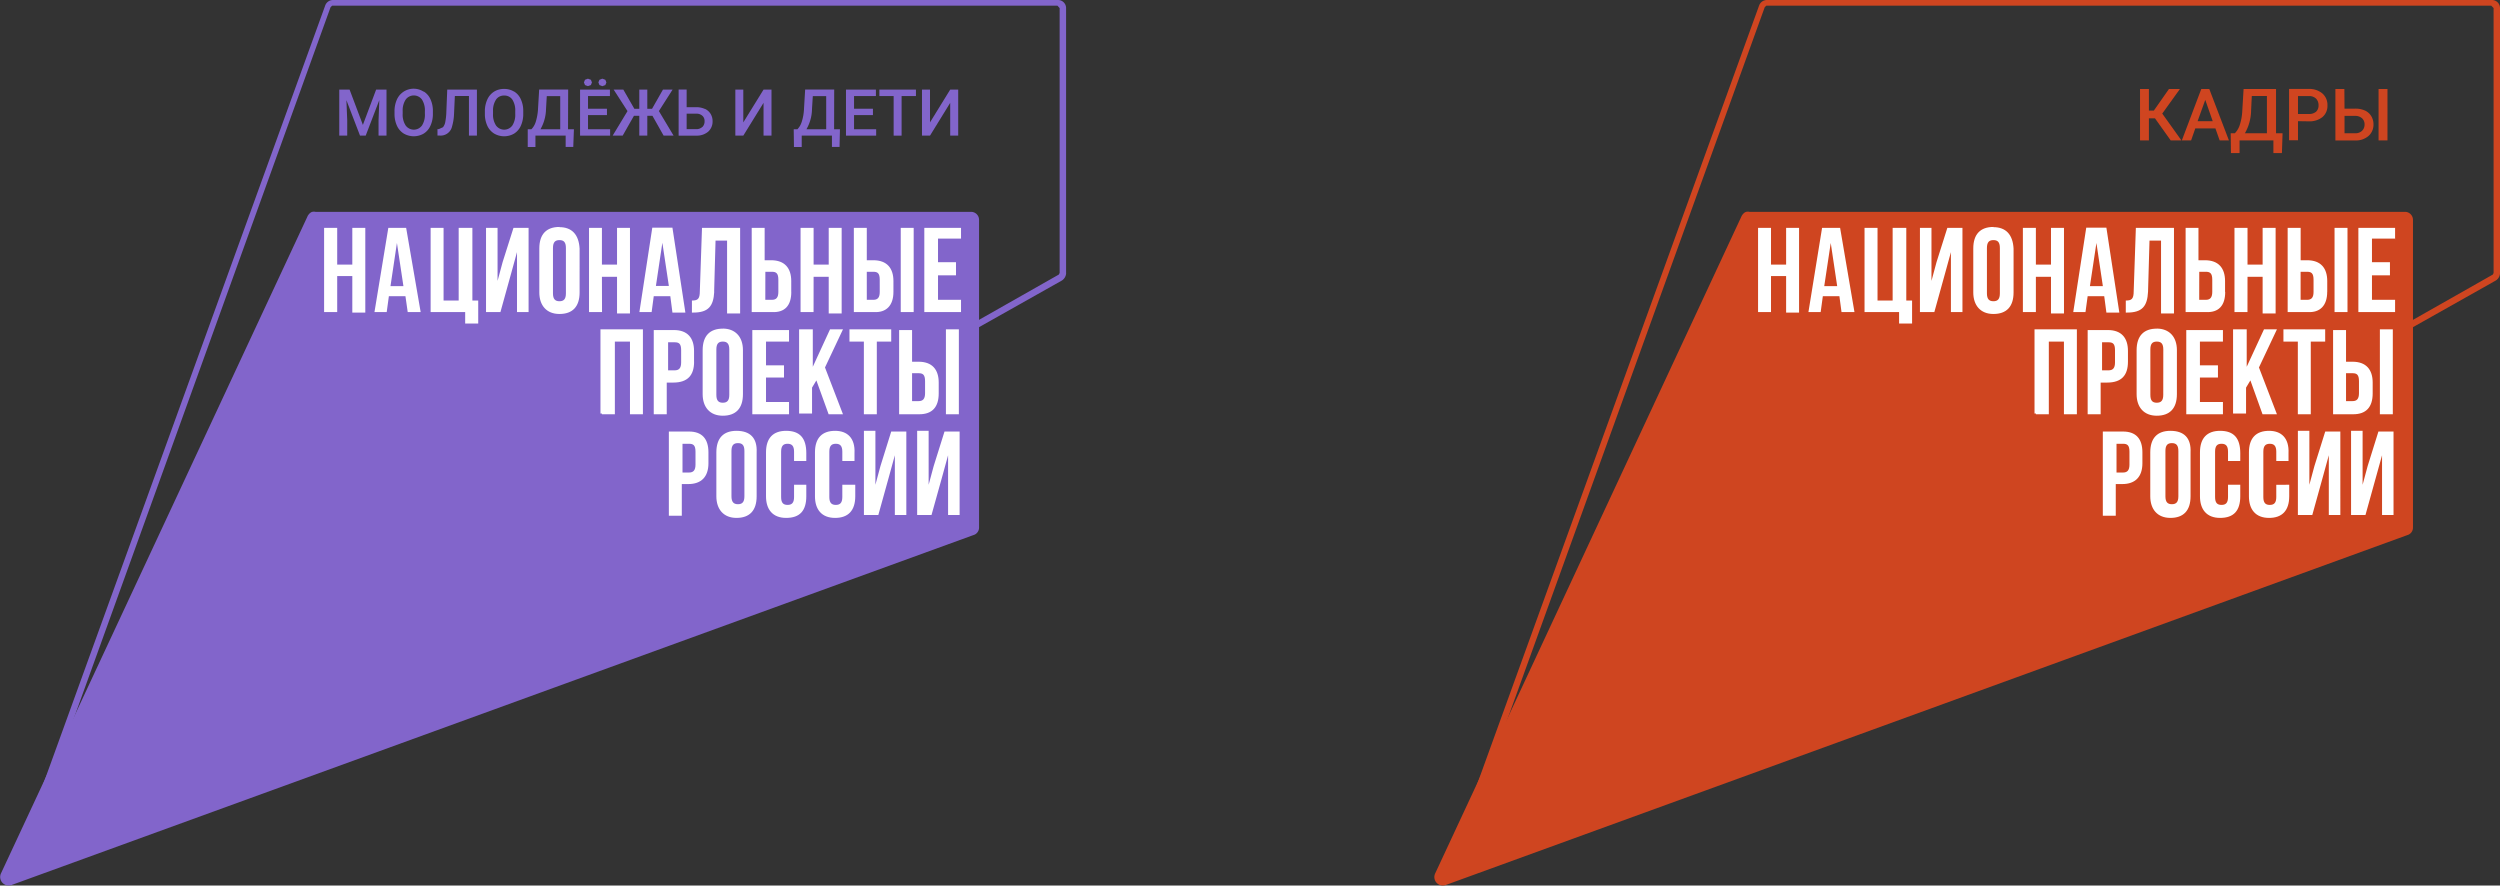
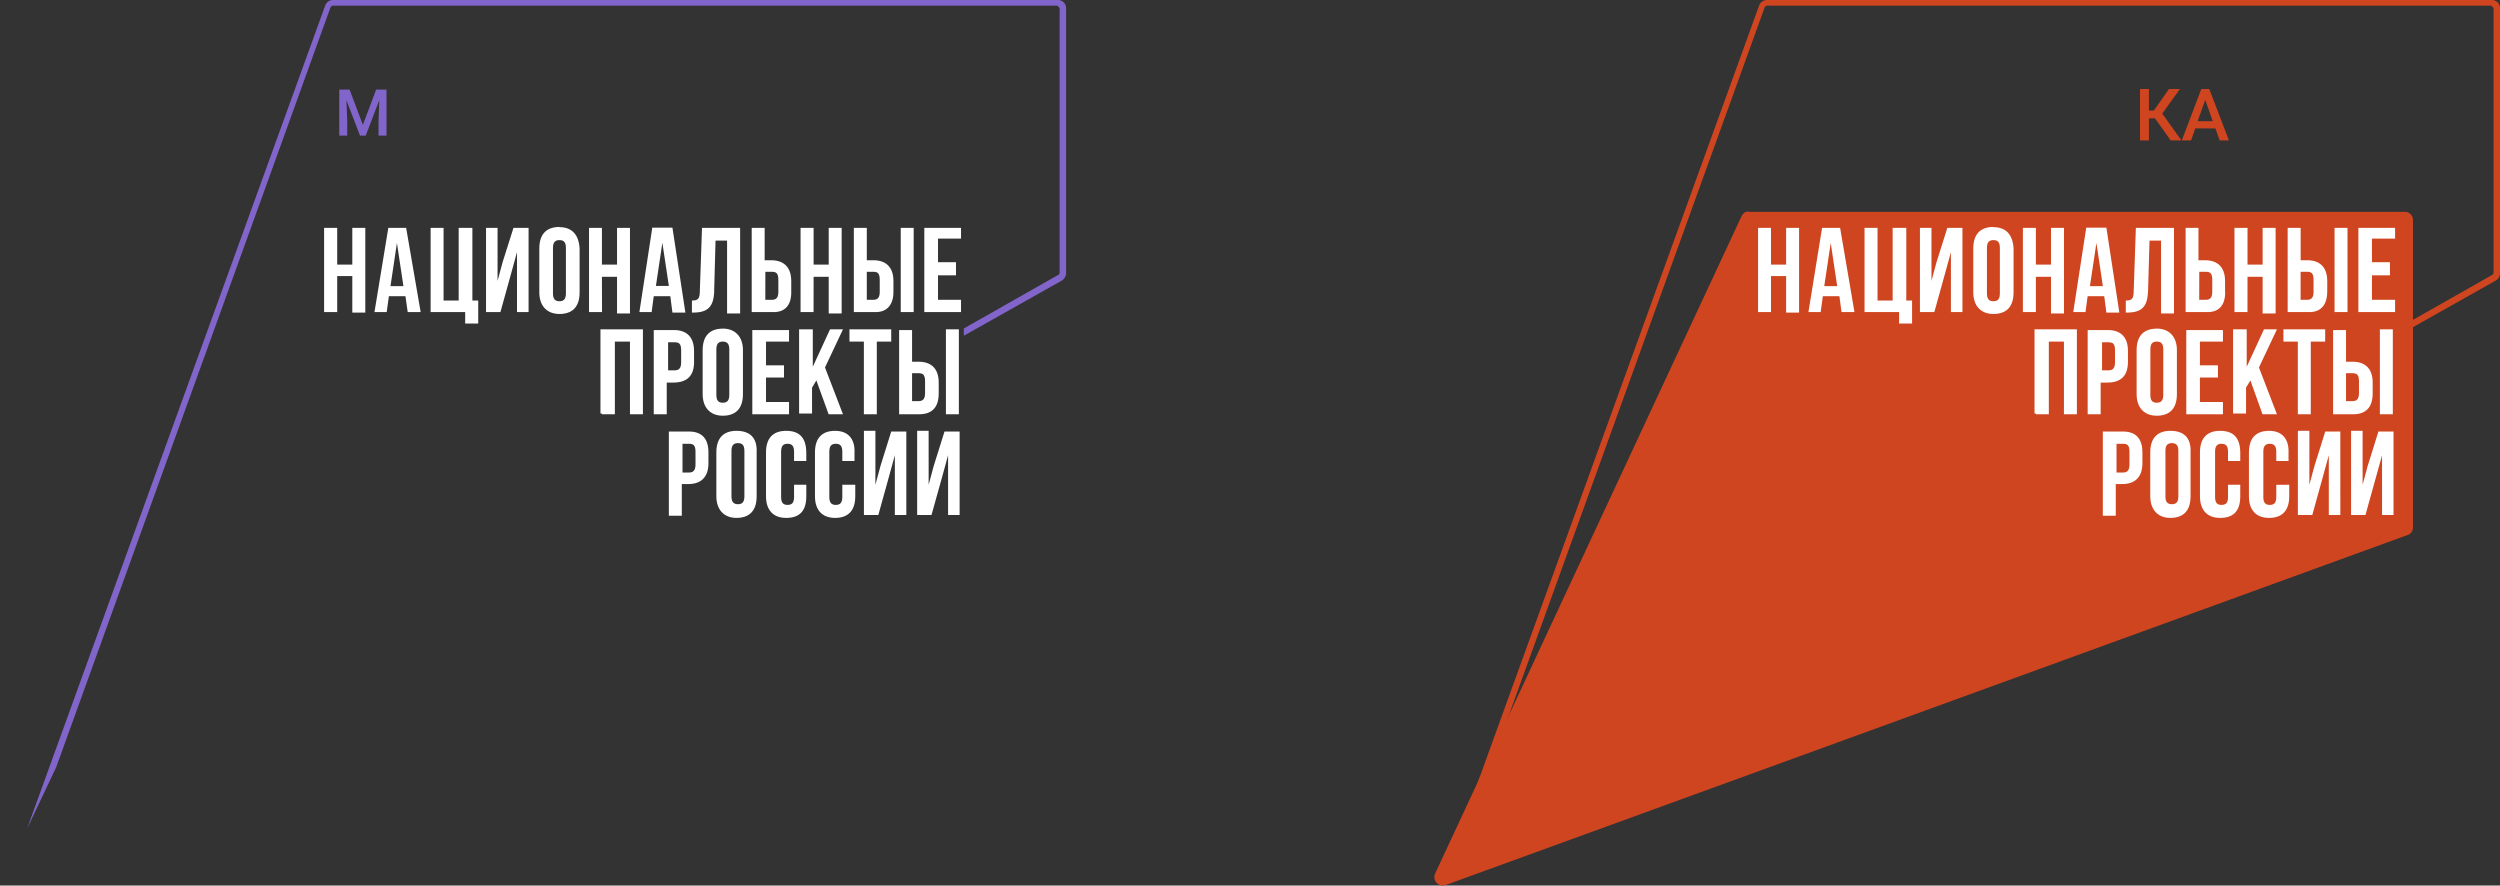
<svg xmlns="http://www.w3.org/2000/svg" viewBox="0 0 496.37 175.82">
  <rect x="0" y="0" width="496.37" height="175.82" fill="#333333" stroke="none" />
  <defs>
    <style>.cls-1{fill:none;}.cls-2{fill:#8265cb;}.cls-3{clip-path:url(#clip-path);}.cls-4{clip-path:url(#clip-path-2);}.cls-5{fill:#fff;}.cls-6{fill:#cf4520;}.cls-7{clip-path:url(#clip-path-3);}.cls-8{clip-path:url(#clip-path-4);}</style>
    <clipPath id="clip-path" transform="translate(-3.05 -7.94)">
-       <rect class="cls-1" x="70.41" y="23.56" width="122.9" height="13.56" />
-     </clipPath>
+       </clipPath>
    <clipPath id="clip-path-2" transform="translate(-3.05 -7.94)">
      <rect class="cls-1" width="221.29" height="187.57" />
    </clipPath>
    <clipPath id="clip-path-3" transform="translate(-3.05 -7.94)">
-       <rect class="cls-1" x="427.95" y="25.61" width="49.13" height="12.72" />
-     </clipPath>
+       </clipPath>
    <clipPath id="clip-path-4" transform="translate(-3.05 -7.94)">
      <rect class="cls-1" x="284.71" width="221.29" height="187.57" />
    </clipPath>
  </defs>
  <title>Ресурс 7</title>
  <g id="Слой_2" data-name="Слой 2">
    <g id="Слой_1-2" data-name="Слой 1">
      <polygon class="cls-2" points="74.68 17.79 72.05 24.8 69.41 17.79 67.36 17.79 67.36 26.93 68.94 26.93 68.94 23.91 68.78 19.89 71.48 26.93 72.61 26.93 75.31 19.88 75.16 23.91 75.16 26.93 76.74 26.93 76.74 17.79 74.68 17.79" />
      <g class="cls-3">
        <path class="cls-2" d="M87.16,26.14a3.64,3.64,0,0,0-5.31,1.57,5.65,5.65,0,0,0-.47,2.36v.52a5.6,5.6,0,0,0,.48,2.31,3.58,3.58,0,0,0,1.34,1.55,3.94,3.94,0,0,0,4,0,3.51,3.51,0,0,0,1.32-1.56A5.57,5.57,0,0,0,89,30.54V30a5.57,5.57,0,0,0-.48-2.35,3.47,3.47,0,0,0-1.33-1.54m.22,4.4a4,4,0,0,1-.57,2.34,2,2,0,0,1-3.25,0A3.94,3.94,0,0,1,83,30.54V30a3.93,3.93,0,0,1,.6-2.29,2,2,0,0,1,3.23,0,4,4,0,0,1,.58,2.33Z" transform="translate(-3.05 -7.94)" />
        <path class="cls-2" d="M91.67,30.2a12.21,12.21,0,0,1-.22,2,2.21,2.21,0,0,1-.45,1l-.84.38-.25,0v1.27h.39a2.31,2.31,0,0,0,2.49-1.75,10.43,10.43,0,0,0,.41-2.58L93.36,27h2.8v7.86h1.58V25.73H91.85Z" transform="translate(-3.05 -7.94)" />
        <path class="cls-2" d="M105.14,26.14a3.68,3.68,0,0,0-2-.54,3.63,3.63,0,0,0-2,.54,3.58,3.58,0,0,0-1.34,1.57,5.5,5.5,0,0,0-.48,2.36v.52a5.6,5.6,0,0,0,.48,2.31,3.6,3.6,0,0,0,1.35,1.55,3.92,3.92,0,0,0,4,0,3.51,3.51,0,0,0,1.32-1.56,5.57,5.57,0,0,0,.47-2.35V30a5.42,5.42,0,0,0-.48-2.35,3.47,3.47,0,0,0-1.33-1.54m.22,4.4a4,4,0,0,1-.57,2.34,2,2,0,0,1-3.25,0,3.94,3.94,0,0,1-.59-2.32V30a3.93,3.93,0,0,1,.6-2.29,1.87,1.87,0,0,1,1.61-.8,1.89,1.89,0,0,1,1.63.81,4,4,0,0,1,.57,2.33Z" transform="translate(-3.05 -7.94)" />
-         <path class="cls-2" d="M115.86,25.72H110.1l-.24,4.06a10.74,10.74,0,0,1-.42,2.29,3.61,3.61,0,0,1-.88,1.53h-.73l0,3.52h1.53V34.87h6v2.25h1.51L117,33.6h-1.17Zm-1.58,7.88h-3.92a8.4,8.4,0,0,0,1.1-4l.15-2.57h2.67Z" transform="translate(-3.05 -7.94)" />
-         <polygon class="cls-2" points="116.73 17.1 117.32 16.89 117.53 16.36 117.32 15.84 116.73 15.62 116.15 15.84 115.94 16.36 116.15 16.89 116.73 17.1" />
        <polygon class="cls-2" points="116.75 22.85 120.51 22.85 120.51 21.59 116.75 21.59 116.75 19.07 121.1 19.07 121.1 17.79 115.17 17.79 115.17 26.93 121.14 26.93 121.14 25.66 116.75 25.66 116.75 22.85" />
        <polygon class="cls-2" points="119.6 17.11 120.19 16.89 120.4 16.36 120.19 15.84 119.6 15.62 119.02 15.84 118.81 16.36 119.02 16.89 119.6 17.11" />
        <polygon class="cls-2" points="133.54 17.79 131.63 17.79 129.46 21.6 128.52 21.6 128.52 17.79 126.93 17.79 126.93 21.6 125.95 21.6 123.76 17.79 121.84 17.79 124.59 22.06 121.64 26.93 123.63 26.93 125.87 22.99 126.93 22.99 126.93 26.93 128.52 26.93 128.52 22.99 129.54 22.99 131.76 26.93 133.74 26.93 130.82 22.05 133.54 17.79" />
        <path class="cls-2" d="M143,29.57a4.14,4.14,0,0,0-1.75-.35h-1.87v-3.5h-1.59v9.15h3.49a3.48,3.48,0,0,0,2.38-.79,2.67,2.67,0,0,0,.87-2.06,2.74,2.74,0,0,0-.39-1.47,2.56,2.56,0,0,0-1.14-1m-.51,3.6a1.7,1.7,0,0,1-1.25.43h-1.86V30.51h1.9a1.73,1.73,0,0,1,1.22.41,1.37,1.37,0,0,1,.44,1.09,1.52,1.52,0,0,1-.45,1.16" transform="translate(-3.05 -7.94)" />
        <polygon class="cls-2" points="147.58 24.3 147.58 17.79 146 17.79 146 26.93 147.58 26.93 151.6 20.42 151.6 26.93 153.18 26.93 153.18 17.79 151.6 17.79 147.58 24.3" />
        <path class="cls-2" d="M168.68,25.72h-5.77l-.24,4.06a9.62,9.62,0,0,1-.42,2.29,3.71,3.71,0,0,1-.87,1.53h-.74l.05,3.52h1.54V34.87h6v2.25h1.51l.08-3.52h-1.16Zm-1.59,7.88h-3.92a8.29,8.29,0,0,0,1.1-4l.16-2.57h2.66Z" transform="translate(-3.05 -7.94)" />
        <polygon class="cls-2" points="169.57 22.85 173.32 22.85 173.32 21.59 169.57 21.59 169.57 19.07 173.91 19.07 173.91 17.79 167.97 17.79 167.97 26.93 173.96 26.93 173.96 25.66 169.57 25.66 169.57 22.85" />
        <polygon class="cls-2" points="174.6 19.07 177.43 19.07 177.43 26.93 179.01 26.93 179.01 19.07 181.86 19.07 181.86 17.79 174.6 17.79 174.6 19.07" />
        <polygon class="cls-2" points="184.65 24.3 184.65 17.79 183.06 17.79 183.06 26.93 184.65 26.93 188.66 20.42 188.66 26.93 190.25 26.93 190.25 17.79 188.66 17.79 184.65 24.3" />
      </g>
      <g class="cls-4">
        <path class="cls-2" d="M214.72,9.54V62.29a1.84,1.84,0,0,1-1,1.44L194.41,74.6V73.16l18.87-10.71.16-.32V9.54L213,9.06H69l-.32.32L14.2,160.29,8.44,172.43,67.61,9.06A1.65,1.65,0,0,1,69.2,7.94H213.12a1.6,1.6,0,0,1,1.6,1.6" transform="translate(-3.05 -7.94)" />
-         <path class="cls-2" d="M64.11,50.89,3.24,181.36a1.69,1.69,0,0,0,2.15,2.28l190.9-69.45a1.55,1.55,0,0,0,1.15-1.57v-61A1.59,1.59,0,0,0,195.86,50H65.69c-.72-.14-1.15.15-1.58.86" transform="translate(-3.05 -7.94)" />
        <path class="cls-5" d="M73,60.47H70V53.18H67.4V69.9H70V62.75h3V70h2.58V53.18H73Zm111.46-7.29h-2.57V69.9h2.57Zm-104.31,0L77.4,69.9h2.43l.43-3.15h3.29L84,69.9h2.57L83.69,53.18Zm.43,11.57,1.28-8.57,1.29,8.57ZM102.84,60l-1,3.71V53.18H99.55V69.9h2.86l2.14-7.72L105.7,58V69.9H108V53.18h-3Zm42,5.86.28-10.15h2.29V70.18H150v-17h-7.57L142,65.75c0,1.58-.43,1.86-1.57,1.86V70h.28c3,0,4-1.28,4.15-4.14m35.58,0V63.75c0-2.57-1.29-4.14-4-4.14h-1.29V53.18h-2.57V69.9h4c2.43.14,3.86-1.29,3.86-4m-5.29-4h1.29c.86,0,1.28.29,1.28,1.58V65.9c0,1.14-.42,1.57-1.28,1.57h-1.29Zm-15,4V63.75c0-2.57-1.29-4.14-4-4.14h-1.28V53.18h-2.57V69.9h4c2.57.14,3.86-1.29,3.86-4m-5.15-4h1.29c.86,0,1.29.29,1.29,1.58V65.9c0,1.14-.43,1.57-1.29,1.57H155Zm9.58,1h3v7.28h2.57v-17h-2.57v7.29h-3V53.18H162V69.9h2.58ZM96.69,53.18H94.12V67.61h-3V53.18H88.55V69.9h6.86v2.28H98V67.61H96.84V53.18ZM136.56,70h2.57l-2.57-16.86h-4L130,69.9h2.43l.42-3.15h3.29Zm-3.28-5.29,1.28-8.57,1.29,8.57Zm60.58-9.14V53.18h-7.29V69.9h7.29V67.47h-4.57V62.61h3.57V60h-3.57V55.32h4.57ZM114.13,53c-2.58,0-4,1.43-4,4.28V66c0,2.57,1.43,4.28,4,4.28s4-1.42,4-4.28V57.32c-.15-2.85-1.58-4.28-4-4.28m1.28,13.14c0,1.15-.43,1.57-1.28,1.57s-1.29-.42-1.29-1.57v-9c0-1.15.43-1.57,1.29-1.57s1.28.42,1.28,1.57Zm7.15-3.28h3v7.28h2.57v-17h-2.57v7.29h-3V53.18H120V69.9h2.58Zm37.15,13V73.47h-7.29V90.19h7.29V87.76h-4.57V82.9h3.57V80.47h-3.57V75.76h4.57Zm7.86,14.29h2.85l-3.57-9.29,3.57-7.57h-2.57l-3.42,7.43V73.33h-2.72V90.05h2.57V84.9l.86-1.43Zm9.57,0V75.76H180V73.33h-8.29v2.43h2.86V90.19ZM189.43,86V83.9c0-2.57-1.28-4.14-4-4.14h-1.29V73.47h-2.57V90.19h4c2.58,0,3.86-1.43,3.86-4.15m-5.29-4h1.29c.86,0,1.29.29,1.29,1.58V86c0,1.15-.43,1.58-1.29,1.58h-1.29Zm-43.29-2.28V77.61c0-2.57-1.29-4.14-4-4.14h-4V90.19h2.58V83.9h1.28c2.86,0,4.15-1.43,4.15-4.14M135.7,75.9H137c.86,0,1.29.28,1.29,1.57V79.9c0,1.14-.43,1.57-1.29,1.57H135.7ZM122.56,90.19h2.57V75.76h3V90.19h2.57V73.33h-8.43V90.05h.29Zm68.3,0h2.57V73.33h-2.57Zm-44.3-17c-2.57,0-4,1.43-4,4.29v8.72c0,2.57,1.43,4.28,4,4.28s4-1.43,4-4.28V77.47c0-2.71-1.57-4.29-4-4.29m1.29,13.15c0,1.14-.43,1.57-1.29,1.57s-1.28-.43-1.28-1.57v-9c0-1.15.43-1.57,1.28-1.57s1.29.42,1.29,1.57Zm40.58,14.15-1,3.71V93.48h-2.28v16.71H188l2.15-7.71,1.14-4.15v11.86h2.29V93.62h-3Zm-39.15-7c-2.57,0-4,1.42-4,4.28v8.72c0,2.57,1.43,4.29,4,4.29s4-1.43,4-4.29V97.76c.14-2.86-1.29-4.28-4-4.28m1.57,13c0,1.14-.43,1.57-1.28,1.57s-1.29-.43-1.29-1.57v-9c0-1.14.43-1.56,1.29-1.56s1.28.42,1.28,1.56Zm-11-12.86h-4v16.72h2.57v-6.29h1.29c2.57,0,4-1.43,4-4.14V97.76c0-2.71-1.29-4.14-3.86-4.14m1.29,6.57c0,1.14-.44,1.57-1.29,1.57h-1.29V96.05h1.29c.85,0,1.29.28,1.29,1.57Zm18-6.71c-2.57,0-4,1.42-4,4.28v8.72c0,2.57,1.28,4.29,4,4.29s4-1.43,4-4.29v-2.29h-2.43v2.43c0,1.15-.43,1.57-1.29,1.57s-1.28-.42-1.28-1.57v-9c0-1.14.43-1.57,1.28-1.57s1.29.43,1.29,1.57v1.85h2.43V97.91c0-3-1.29-4.43-4-4.43m9.72,0c-2.58,0-4,1.42-4,4.28v8.72c0,2.57,1.29,4.29,4,4.29,2.57,0,4-1.43,4-4.29v-2.29h-2.57v2.43c0,1.15-.44,1.57-1.29,1.57s-1.29-.42-1.29-1.57v-9c0-1.14.43-1.57,1.29-1.57s1.29.43,1.29,1.57v1.85h2.42V97.91c.15-3-1.43-4.43-3.85-4.43m9,7-1,3.71V93.48h-2.28v16.71h2.86l2.14-7.71,1.14-4.15v11.86H183V93.62h-3Z" transform="translate(-3.05 -7.94)" />
      </g>
      <polygon class="cls-6" points="430.64 17.67 427.64 21.96 426.66 21.96 426.66 17.67 424.9 17.67 424.9 27.88 426.66 27.88 426.66 23.5 427.87 23.5 430.99 27.88 433.12 27.88 429.31 22.55 432.82 17.67 430.64 17.67" />
      <path class="cls-6" d="M440.9,27.77,442.38,32h-3Zm-.79-2.16-3.86,10.21h1.84l.83-2.38h4l.84,2.38h1.84L441.7,25.61Z" transform="translate(-3.05 -7.94)" />
      <g class="cls-7">
        <path class="cls-6" d="M456.12,38.33h-1.69V35.82h-6.72v2.51H446l-.05-3.93h.82a4.09,4.09,0,0,0,1-1.71,10.52,10.52,0,0,0,.47-2.55l.27-4.53h6.44V34.4h1.3Zm-7.36-3.93h4.38V27h-3L450,29.91a9.34,9.34,0,0,1-1.23,4.49" transform="translate(-3.05 -7.94)" />
        <path class="cls-6" d="M459.31,32v3.79h-1.77V25.6h3.91a4,4,0,0,1,2.71.9,3,3,0,0,1,1,2.36,2.89,2.89,0,0,1-1,2.33,4.14,4.14,0,0,1-2.76.84Zm0-1.43h2.14a2.12,2.12,0,0,0,1.44-.44,1.62,1.62,0,0,0,.5-1.29,1.83,1.83,0,0,0-.5-1.33,2,2,0,0,0-1.4-.5h-2.18Z" transform="translate(-3.05 -7.94)" />
        <path class="cls-6" d="M468.55,29.51h2.09a4.63,4.63,0,0,1,2,.39A2.87,2.87,0,0,1,473.86,31a3.1,3.1,0,0,1,.44,1.64,3,3,0,0,1-1,2.31,3.88,3.88,0,0,1-2.65.88h-3.91V25.61h1.78Zm0,1.44V34.4h2.08a1.9,1.9,0,0,0,1.4-.49,1.71,1.71,0,0,0,.5-1.28A1.59,1.59,0,0,0,472,31.4a2,2,0,0,0-1.36-.45Zm8.53,4.87h-1.77V25.61h1.77Z" transform="translate(-3.05 -7.94)" />
      </g>
      <g class="cls-8">
        <path class="cls-6" d="M499.42,9.54V62.29a1.82,1.82,0,0,1-1,1.44L479.12,74.6V73.16L498,62.45l.15-.32V9.54l-.47-.48H353.75l-.32.32L298.9,160.29l-5.75,12.14L352.31,9.06a1.67,1.67,0,0,1,1.6-1.12H497.82a1.6,1.6,0,0,1,1.6,1.6" transform="translate(-3.05 -7.94)" />
        <path class="cls-6" d="M348.82,50.89,288,181.36a1.68,1.68,0,0,0,2.14,2.28L481,114.19a1.54,1.54,0,0,0,1.14-1.57v-61A1.59,1.59,0,0,0,480.57,50H350.39c-.71-.14-1.14.15-1.57.86" transform="translate(-3.05 -7.94)" />
        <path class="cls-5" d="M357.68,60.47h-3V53.18h-2.57V69.9h2.57V62.75h3V70h2.57V53.18h-2.57Zm111.46-7.29h-2.57V69.9h2.57Zm-104.32,0L362.11,69.9h2.43l.43-3.15h3.29l.42,3.15h2.57L368.4,53.18Zm.43,11.57,1.29-8.57,1.28,8.57ZM387.54,60l-1,3.71V53.18h-2.29V69.9h2.86l2.14-7.72L390.4,58V69.9h2.29V53.18h-3Zm42,5.86.29-10.15h2.29V70.18h2.57v-17h-7.57l-.43,12.57c0,1.58-.43,1.86-1.57,1.86V70h.28c3,0,4-1.28,4.14-4.14m35.58,0V63.75c0-2.57-1.28-4.14-4-4.14h-1.28V53.18h-2.58V69.9h4c2.43.14,3.85-1.29,3.85-4m-5.28-4h1.28c.86,0,1.29.29,1.29,1.58V65.9c0,1.14-.43,1.57-1.29,1.57h-1.28Zm-15,4V63.75c0-2.57-1.29-4.14-4-4.14h-1.28V53.18H437V69.9h4c2.57.14,3.86-1.29,3.86-4m-5.15-4H441c.85,0,1.29.29,1.29,1.58V65.9c0,1.14-.44,1.57-1.29,1.57H439.7Zm9.58,1h3v7.28h2.58v-17h-2.58v7.29h-3V53.18H446.7V69.9h2.58ZM381.4,53.18h-2.57V67.61h-3V53.18h-2.58V69.9h6.86v2.28h2.58V67.61h-1.15V53.18ZM421.27,70h2.57l-2.57-16.86h-4L414.69,69.9h2.43l.43-3.15h3.29ZM418,64.75l1.29-8.57,1.28,8.57Zm60.59-9.14V53.18h-7.29V69.9h7.29V67.47H474V62.61h3.57V60H474V55.32h4.57ZM398.84,53c-2.58,0-4,1.43-4,4.28V66c0,2.57,1.43,4.28,4,4.28s4-1.42,4-4.28V57.32c-.14-2.85-1.57-4.28-4-4.28m1.28,13.14c0,1.15-.43,1.57-1.28,1.57s-1.29-.42-1.29-1.57v-9c0-1.15.43-1.57,1.29-1.57s1.28.42,1.28,1.57Zm7.15-3.28h3v7.28h2.58v-17h-2.58v7.29h-3V53.18h-2.58V69.9h2.58Zm37.14,13V73.47h-7.28V90.19h7.28V87.76h-4.57V82.9h3.58V80.47h-3.58V75.76h4.57Zm7.86,14.29h2.86l-3.57-9.29,3.57-7.57h-2.57l-3.43,7.43V73.33h-2.71V90.05H449V84.9l.86-1.43Zm9.58,0V75.76h2.86V73.33h-8.29v2.43h2.86V90.19ZM474.14,86V83.9c0-2.57-1.29-4.14-4-4.14h-1.29V73.47h-2.57V90.19h4c2.57,0,3.86-1.43,3.86-4.15m-5.29-4h1.29c.85,0,1.28.29,1.28,1.58V86c0,1.15-.43,1.58-1.28,1.58h-1.29Zm-43.3-2.28V77.61c0-2.57-1.28-4.14-4-4.14h-4V90.19h2.58V83.9h1.28c2.86,0,4.14-1.43,4.14-4.14m-5.14-3.86h1.28c.86,0,1.29.28,1.29,1.57V79.9c0,1.14-.43,1.57-1.29,1.57h-1.28ZM407.27,90.19h2.57V75.76h3V90.19h2.57V73.33H407V90.05h.29Zm68.3,0h2.57V73.33h-2.57Zm-44.3-17c-2.57,0-4,1.43-4,4.29v8.72c0,2.57,1.43,4.28,4,4.28s4-1.43,4-4.28V77.47c0-2.71-1.57-4.29-4-4.29m1.29,13.15c0,1.14-.43,1.57-1.29,1.57S430,87.47,430,86.33v-9c0-1.15.42-1.57,1.28-1.57s1.29.42,1.29,1.57Zm40.58,14.15-1,3.71V93.48h-2.29v16.71h2.86l2.14-7.71L476,98.33v11.86h2.28V93.62h-3Zm-39.16-7c-2.57,0-4,1.42-4,4.28v8.72c0,2.57,1.42,4.29,4,4.29s4-1.43,4-4.29V97.76c.14-2.86-1.29-4.28-4-4.28m1.58,13c0,1.14-.43,1.57-1.29,1.57s-1.28-.43-1.28-1.57v-9c0-1.14.42-1.56,1.28-1.56s1.29.42,1.29,1.56Zm-11-12.86h-4v16.72h2.57v-6.29h1.29c2.57,0,4-1.43,4-4.14V97.76c0-2.71-1.28-4.14-3.86-4.14m1.29,6.57c0,1.14-.43,1.57-1.29,1.57h-1.28V96.05h1.28c.86,0,1.29.28,1.29,1.57Zm18-6.71c-2.57,0-4,1.42-4,4.28v8.72c0,2.57,1.29,4.29,4,4.29s4-1.43,4-4.29v-2.29h-2.43v2.43c0,1.15-.43,1.57-1.29,1.57s-1.28-.42-1.28-1.57v-9c0-1.14.42-1.57,1.28-1.57s1.29.43,1.29,1.57v1.85h2.43V97.91c0-3-1.29-4.43-4-4.43m9.72,0c-2.57,0-4,1.42-4,4.28v8.72c0,2.57,1.28,4.29,4,4.29,2.57,0,4-1.43,4-4.29v-2.29H455v2.43c0,1.15-.43,1.57-1.29,1.57s-1.28-.42-1.28-1.57v-9c0-1.14.43-1.57,1.28-1.57s1.29.43,1.29,1.57v1.85h2.43V97.91c.14-3-1.43-4.43-3.86-4.43m9,7-1,3.71V93.48h-2.28v16.71h2.86l2.14-7.71,1.14-4.15v11.86h2.29V93.62h-3Z" transform="translate(-3.05 -7.94)" />
      </g>
    </g>
  </g>
</svg>